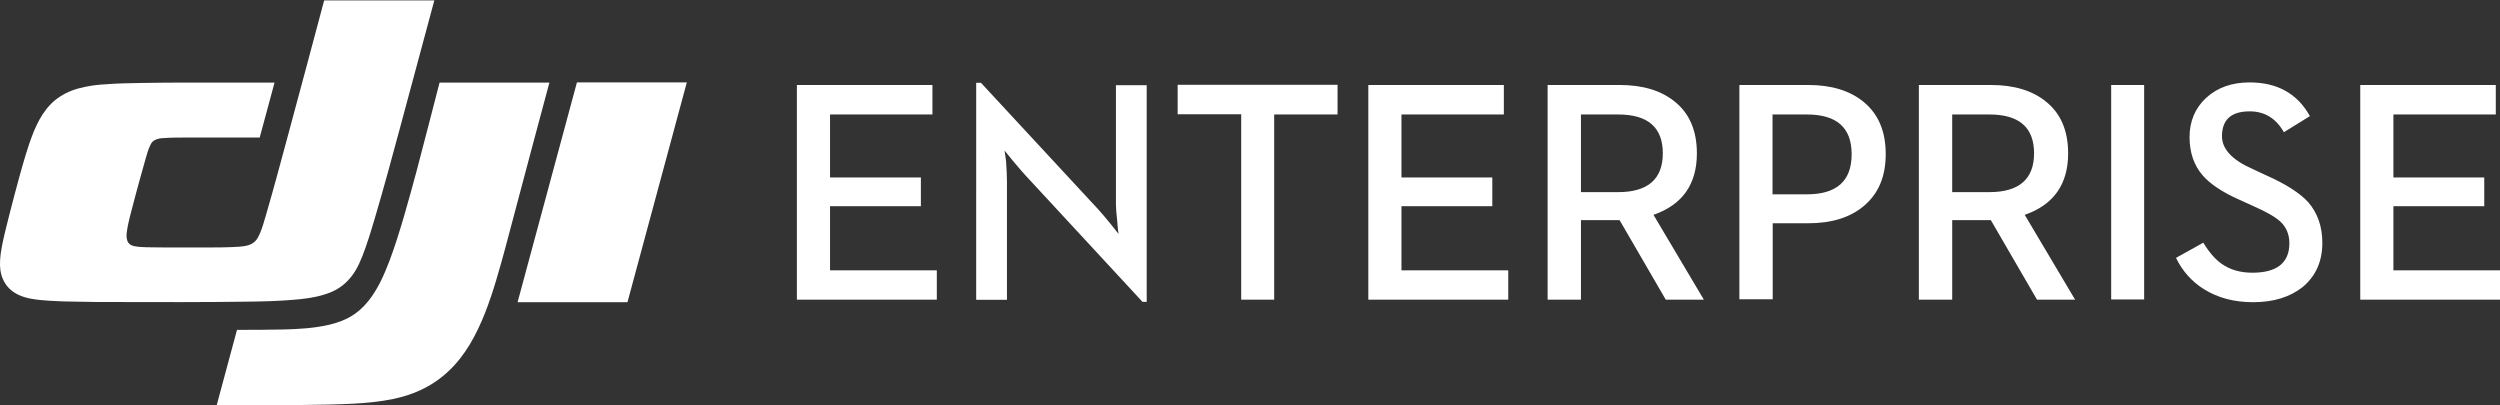
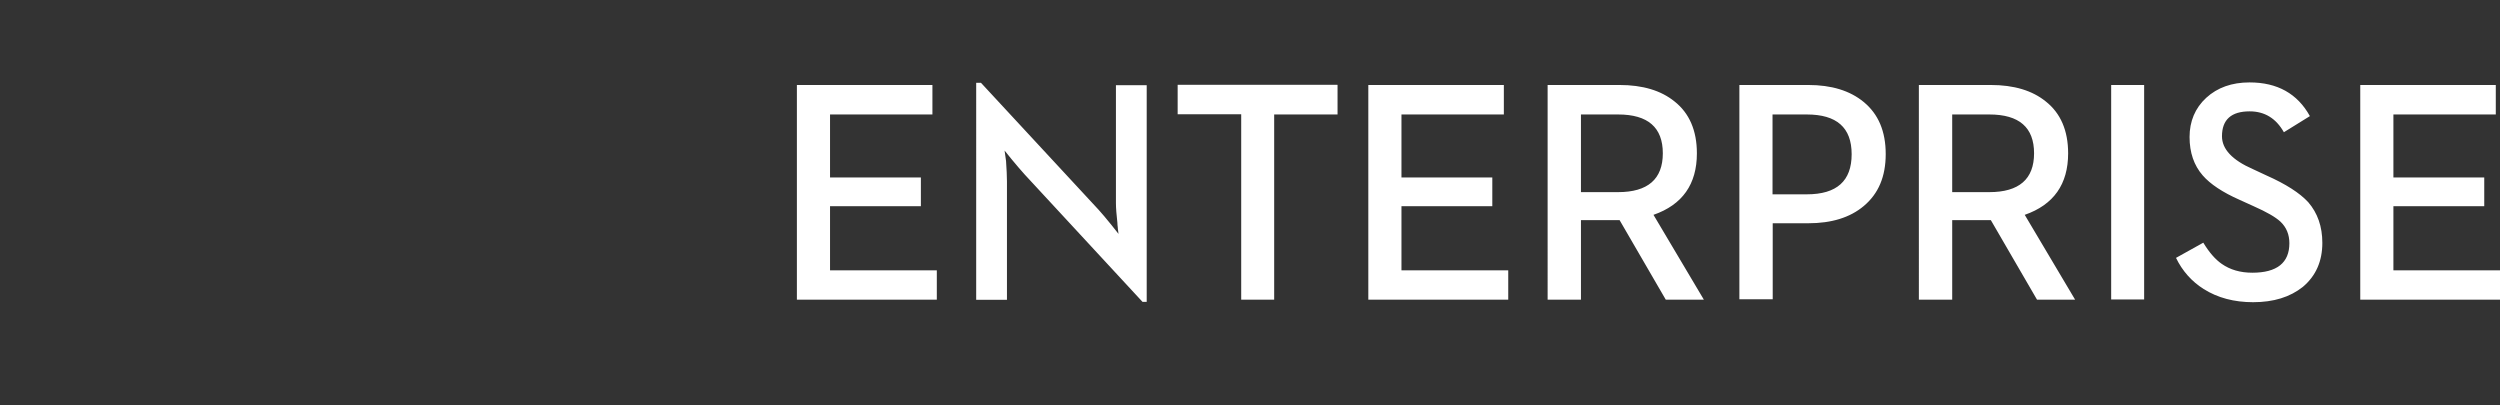
<svg xmlns="http://www.w3.org/2000/svg" viewBox="0 0 136.5 22.12" data-name="Ebene 1" id="Ebene_1">
  <rect x="0" y="0" width="136.5" height="22.12" fill="#333333" stroke="none" />
  <defs>
    <style>
      .cls-1 {
        fill: #fff;
        fill-rule: evenodd;
        stroke-width: 0px;
      }
    </style>
  </defs>
  <path d="m122.83,4.5c1.51,0,2.61.61,3.29,1.84l-1.42.88c-.43-.76-1.05-1.14-1.87-1.14-1,0-1.51.45-1.51,1.36,0,.7.56,1.3,1.68,1.79l.75.35c1.06.47,1.82.96,2.28,1.46.51.59.77,1.33.77,2.22,0,1-.35,1.8-1.06,2.4-.7.56-1.6.84-2.72.84-1.04,0-1.94-.24-2.7-.72-.65-.41-1.16-.98-1.51-1.7l1.49-.83c.32.53.66.92,1.01,1.16.46.32,1.01.48,1.67.48,1.34,0,2.02-.54,2.02-1.61,0-.47-.16-.87-.49-1.18-.27-.25-.76-.53-1.46-.84l-.77-.35c-.93-.41-1.6-.86-2.01-1.33-.48-.55-.72-1.25-.72-2.1s.3-1.58.91-2.14c.61-.56,1.4-.84,2.36-.84Zm-69.27.02l6.43,6.94c.18.2.41.47.7.83l.38.48-.02-.17c-.01-.06-.02-.13-.02-.19-.01-.08-.02-.16-.02-.24-.05-.45-.08-.81-.08-1.08v-6.44h1.68v11.83h-.23l-6.43-6.95c-.19-.21-.43-.49-.72-.84l-.38-.47.08.57c.03.45.05.82.05,1.12v6.46h-1.68V4.52h.24Zm82.71.12v1.61h-5.59v3.44h4.96v1.57h-4.96v3.5h5.83v1.6h-7.64V4.64h7.41Zm-63.24,0v1.61h-3.46v10.11h-1.8V6.24h-3.47v-1.61h8.72Zm-22.12,0v1.61h-5.59v3.44h4.96v1.57h-4.96v3.5h5.83v1.6h-7.64V4.64s7.41,0,7.41,0Zm31.2,0v1.61h-5.59v3.44h4.96v1.57h-4.96v3.5h5.83v1.6h-7.64V4.64s7.41,0,7.41,0Zm6.31,0c1.27,0,2.27.3,3.01.9.81.64,1.22,1.59,1.22,2.83,0,1.69-.79,2.81-2.37,3.36l2.75,4.63h-2.08l-2.52-4.34h-2.11v4.34h-1.82V4.64h3.91Zm20.27,0c1.27,0,2.27.3,3.01.9.81.64,1.22,1.59,1.22,2.83,0,1.69-.79,2.81-2.37,3.36l2.75,4.63h-2.08l-2.52-4.34h-2.11v4.34h-1.82V4.64h3.91Zm-9.96,0c1.27,0,2.28.31,3.03.93.8.66,1.2,1.6,1.2,2.84s-.4,2.17-1.2,2.84c-.75.63-1.76.94-3.03.94h-1.94v4.15h-1.82V4.64h3.76Zm18.34,0v11.71h-1.8V4.64h1.8Zm-18.42,1.61h-1.87v4.36h1.87c1.64,0,2.45-.73,2.45-2.19s-.82-2.17-2.45-2.17Zm-10.3,0h-2.03v4.24h2.03c1.62,0,2.44-.71,2.44-2.12s-.81-2.12-2.44-2.12Zm20.27,0h-2.03v4.24h2.03c1.62,0,2.44-.71,2.44-2.12s-.81-2.12-2.44-2.12Z" class="cls-1" id="a" />
-   <path d="m30,4.5c-.65,2.41-1.29,4.82-1.93,7.23-.32,1.21-.63,2.41-.99,3.61-.35,1.16-.79,2.4-1.42,3.45-.66,1.1-1.52,1.96-2.7,2.51-.47.22-.96.37-1.47.48-.72.15-1.45.22-2.18.26-1.6.09-4.79.09-6.76.09h-.72s1.11-4.12,1.11-4.12c.84,0,1.68,0,2.53-.02.81-.02,1.71-.07,2.51-.26.88-.21,1.54-.56,2.12-1.28.53-.65.88-1.46,1.17-2.22.53-1.4,1.07-3.39,1.46-4.83.43-1.63.85-3.26,1.27-4.89h6Zm7.5,0l-3.24,12h-6l3.24-12s6,0,6,0ZM23.72,0c-.63,2.34-1.26,4.68-1.89,7.02-.44,1.63-.88,3.26-1.36,4.88-.21.71-.42,1.41-.69,2.1-.22.55-.47,1.04-.92,1.45-.34.31-.71.5-1.15.63-.56.18-1.12.24-1.7.29-.83.07-1.66.09-2.49.1-1.91.03-5.37.03-7.28.02-.69,0-1.37,0-2.06-.02-.5,0-.99-.02-1.49-.05-.33-.02-.66-.05-.99-.11-.22-.04-.44-.1-.64-.19C.37,15.82.02,15.22,0,14.49c-.01-.42.06-.82.14-1.22.12-.57.27-1.14.41-1.7.28-1.08.79-3.07,1.19-4.12.31-.82.73-1.64,1.51-2.16.44-.29.9-.45,1.41-.55.38-.08.76-.12,1.14-.14.64-.05,1.28-.06,1.92-.07.91-.02,1.82-.02,2.73-.02,1.51,0,3.03,0,4.54,0-.27,1-.54,2-.81,3-1.35,0-2.7,0-4.05,0-.39,0-.79,0-1.18.03-.14,0-.28.02-.41.07-.18.06-.27.17-.34.33-.11.23-.18.48-.25.73-.11.38-.21.76-.32,1.14-.16.59-.32,1.17-.47,1.76-.06.22-.11.44-.16.66-.03.15-.06.31-.08.47-.02.17-.02.38.08.54.11.16.29.2.45.22.19.03.38.03.57.04.31,0,.62.01.93.01.85,0,1.7,0,2.55,0,.39,0,.78,0,1.18-.02.27-.01.54-.02.8-.08.2-.05.36-.13.5-.29.09-.11.15-.24.21-.37.14-.33.23-.66.33-1,.38-1.3.73-2.6,1.08-3.9.71-2.61,1.4-5.22,2.1-7.83h6Z" class="cls-1" />
</svg>